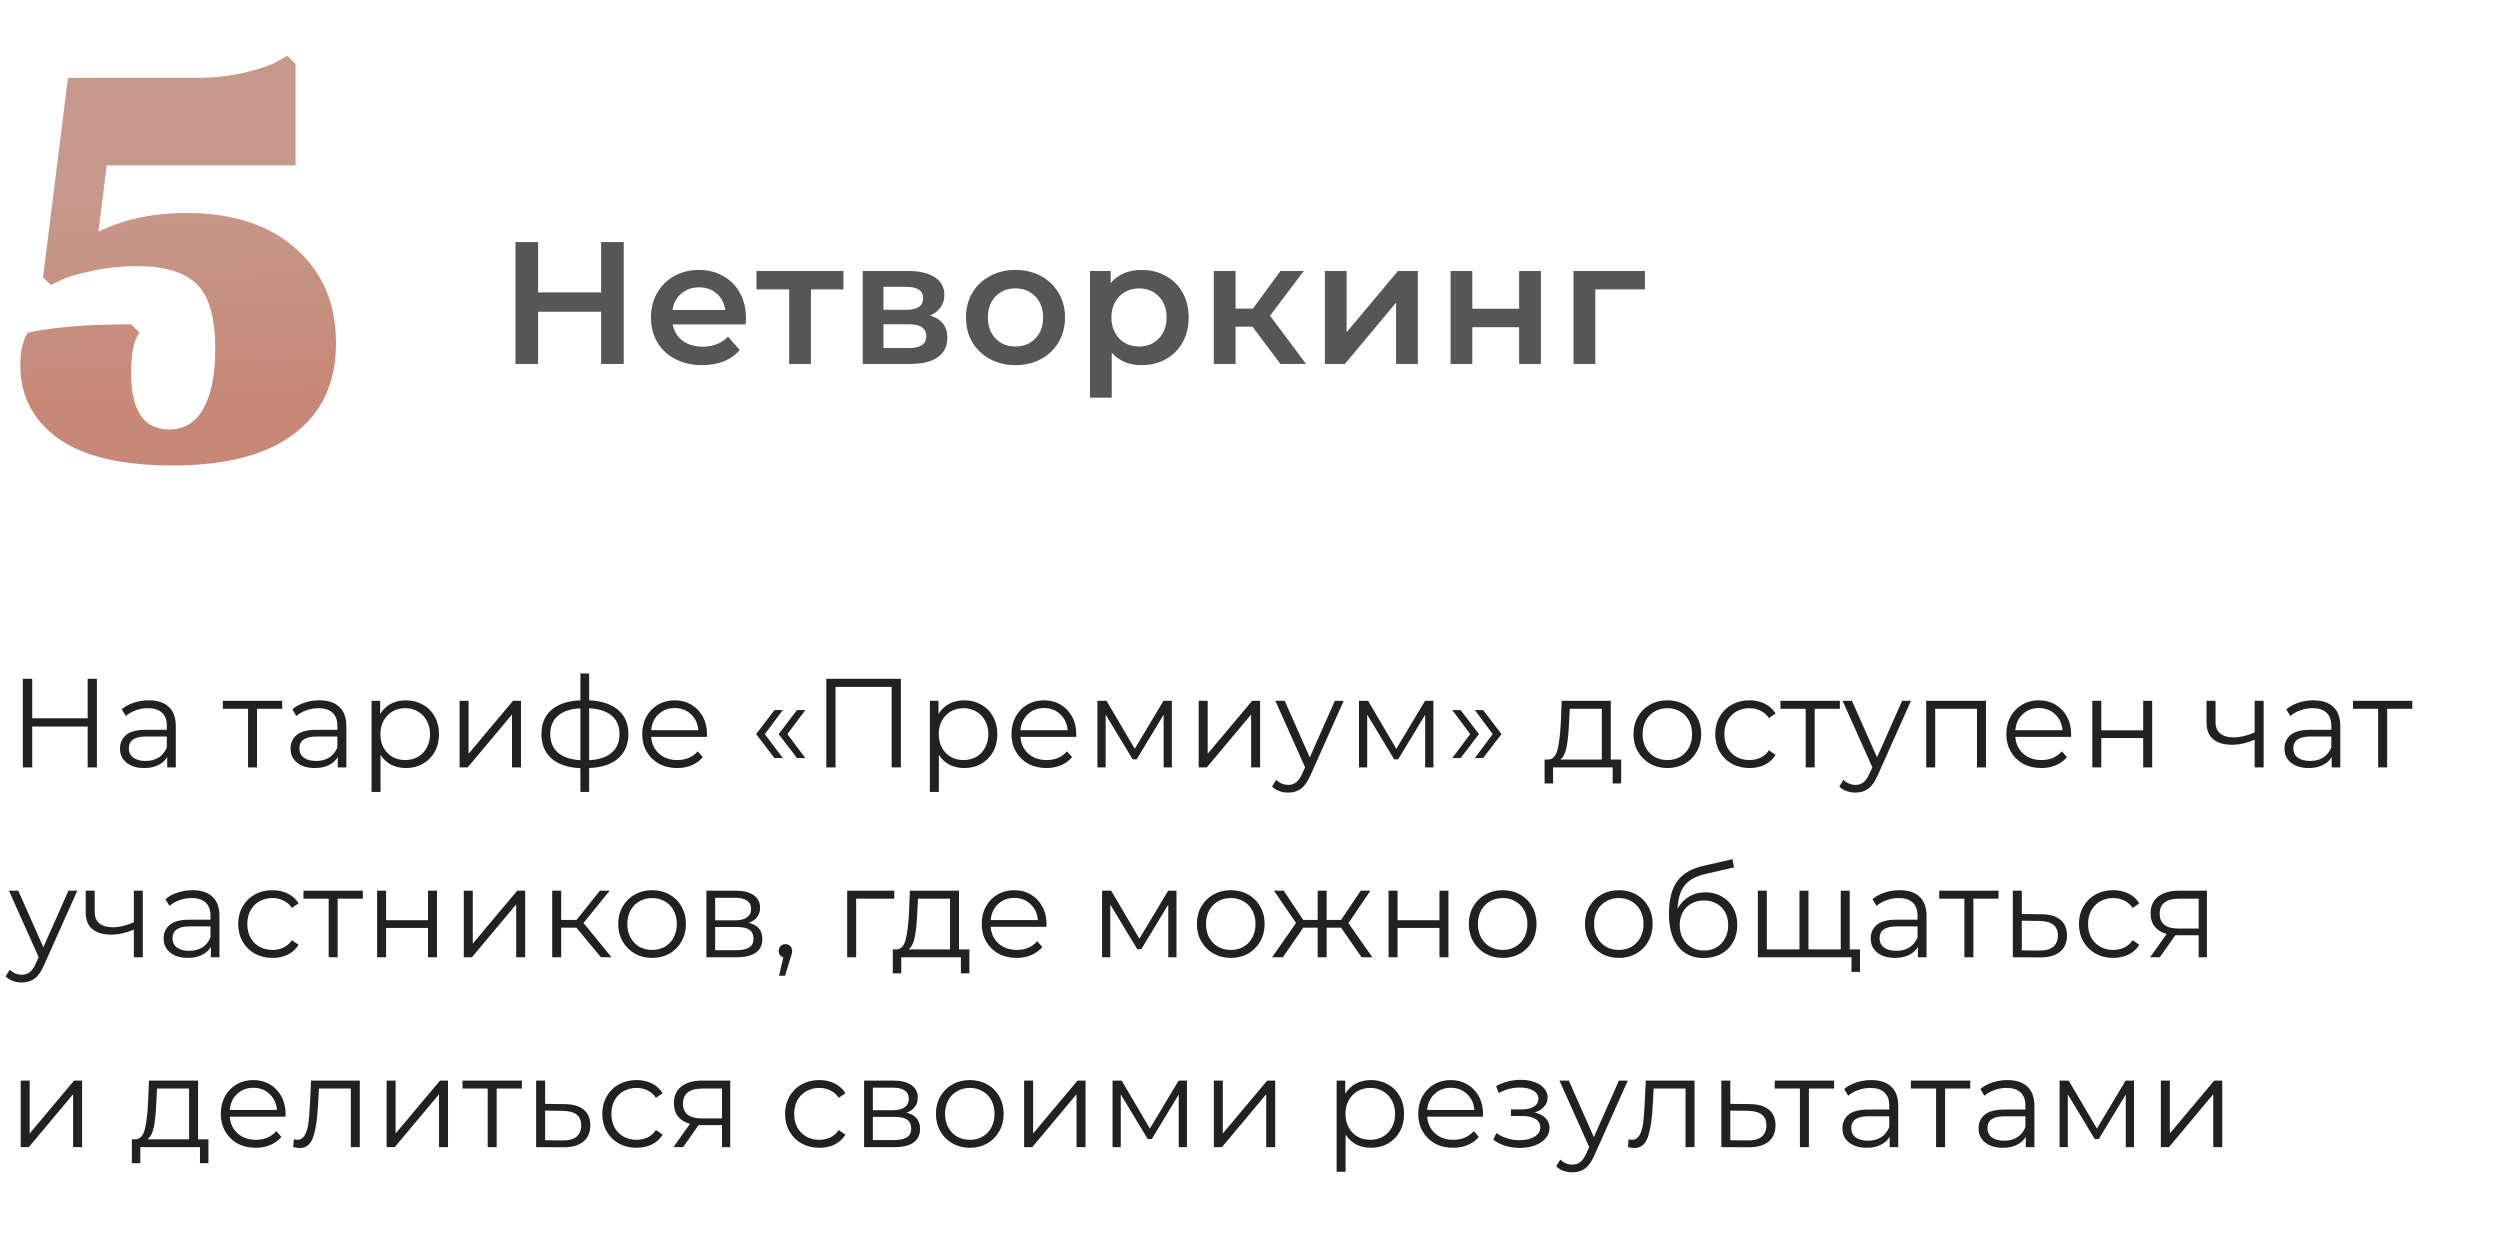
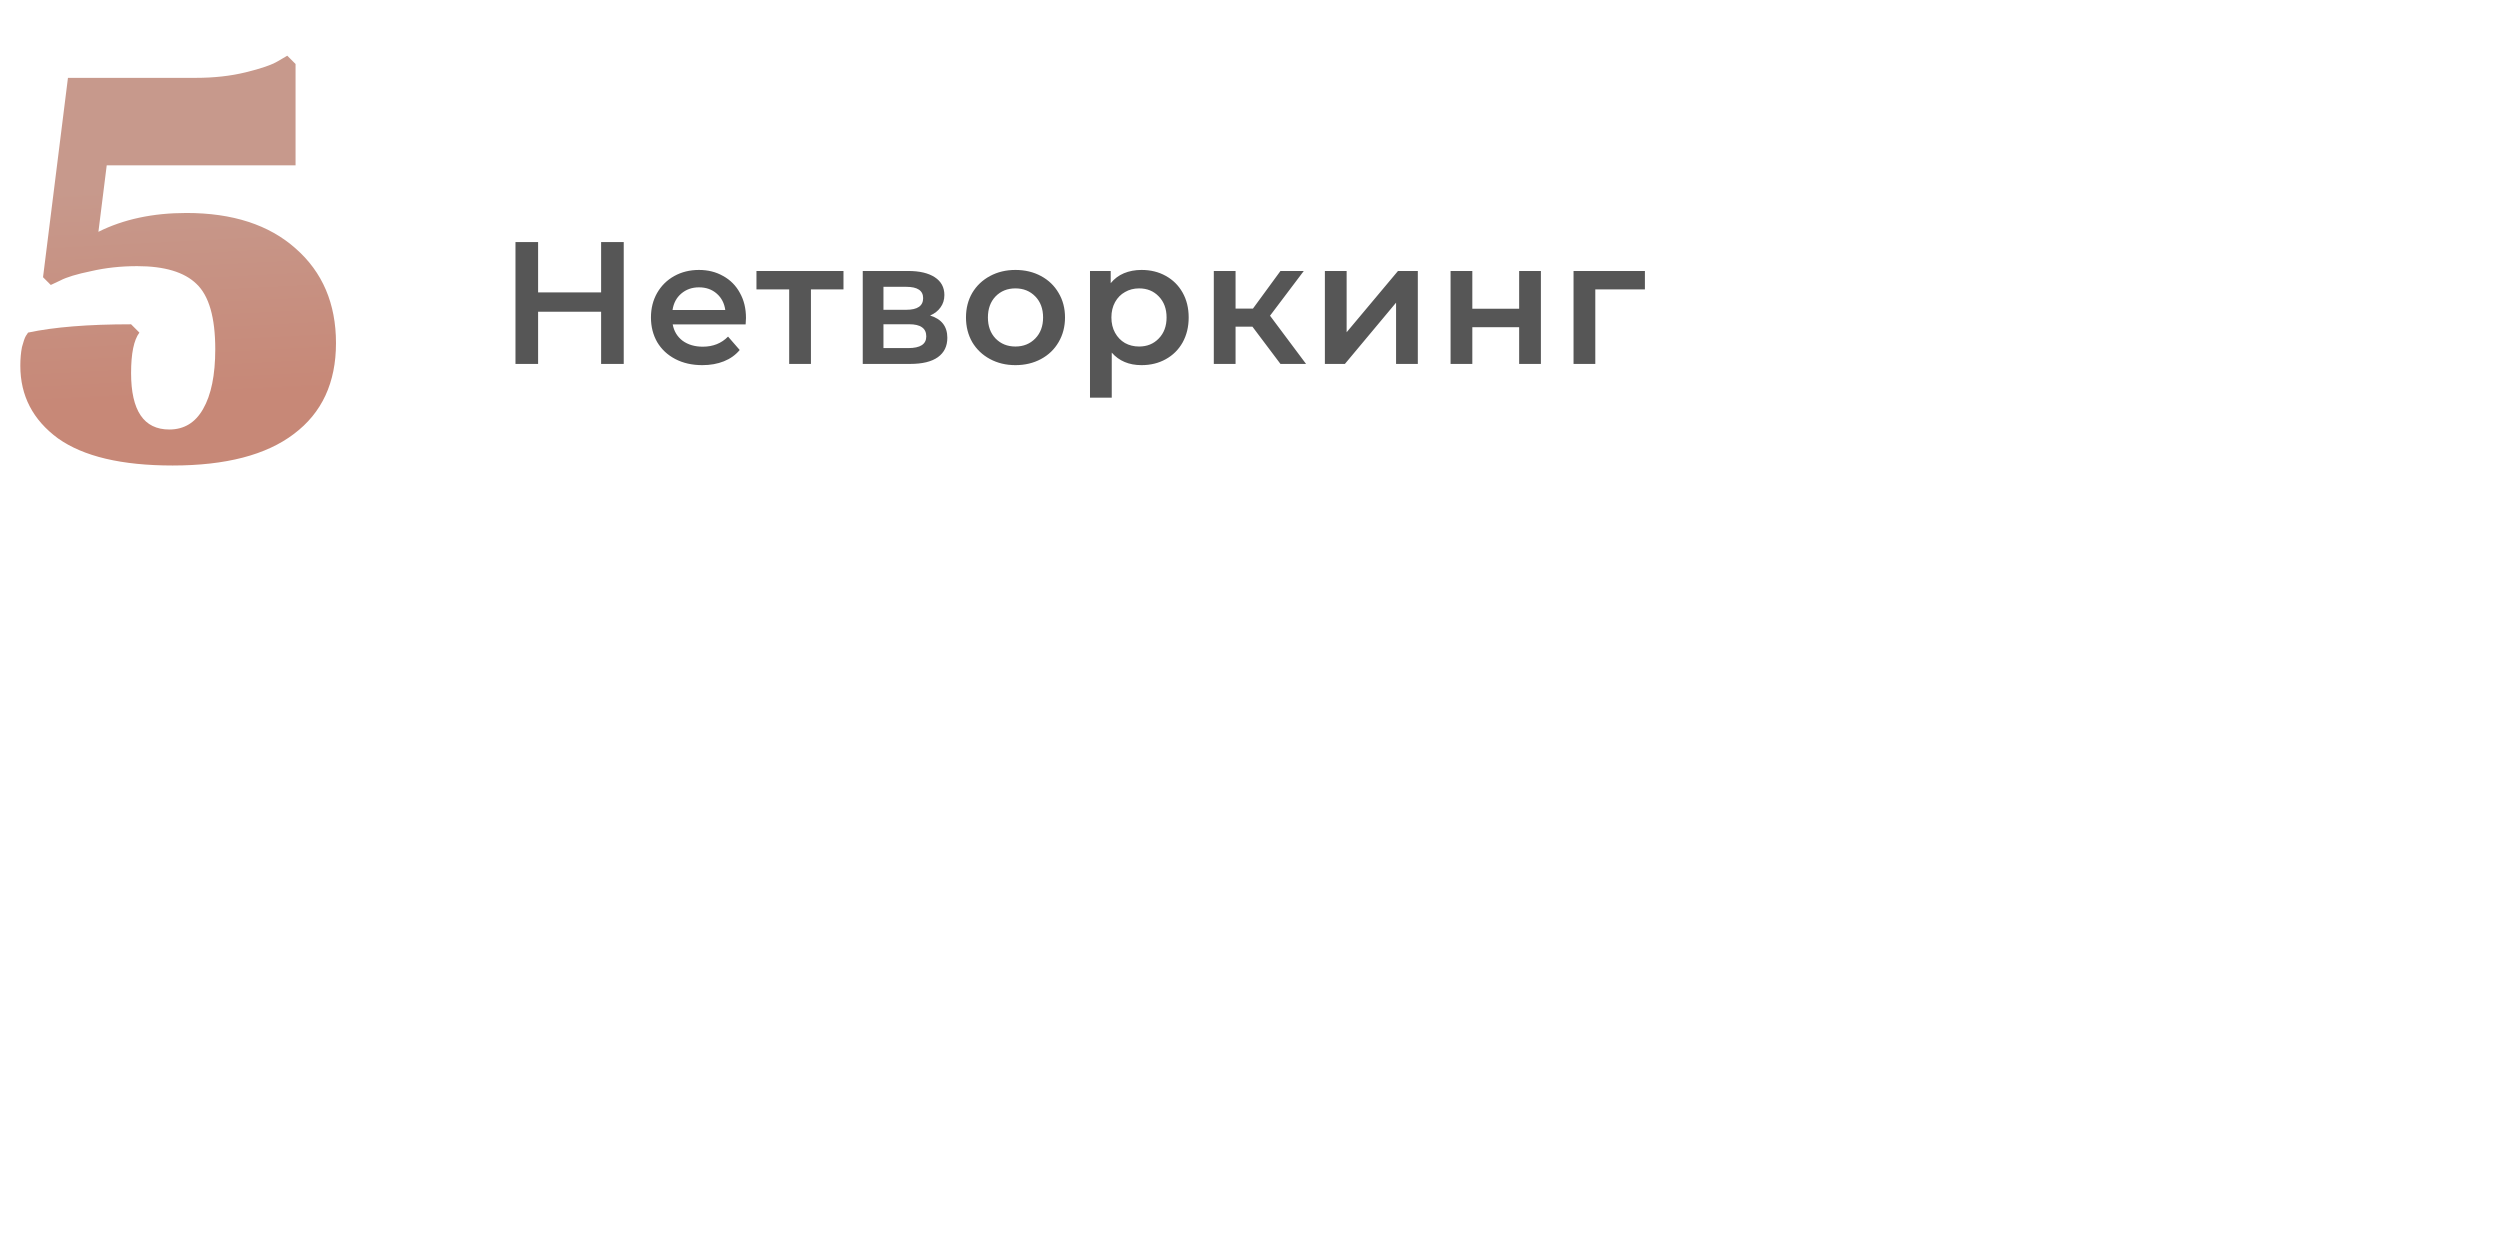
<svg xmlns="http://www.w3.org/2000/svg" width="316" height="156" viewBox="0 0 316 156" fill="none">
  <path d="M21.399 54.29C23.265 54.29 24.689 53.427 25.669 51.7C26.695 49.927 27.209 47.407 27.209 44.14C27.209 40.127 26.415 37.373 24.829 35.88C23.289 34.387 20.792 33.64 17.339 33.64C15.285 33.64 13.349 33.85 11.529 34.27C9.709 34.643 8.402 35.04 7.609 35.46L6.419 36.02L5.439 35.04L8.589 9.84H24.759C27.045 9.84 29.145 9.607 31.059 9.14C32.972 8.673 34.325 8.207 35.119 7.74L36.309 7.04L37.359 8.09V20.9H13.489L12.439 29.3C15.612 27.713 19.322 26.92 23.569 26.92C29.402 26.92 33.999 28.413 37.359 31.4C40.765 34.387 42.469 38.377 42.469 43.37C42.469 48.363 40.695 52.19 37.149 54.85C33.649 57.51 28.539 58.84 21.819 58.84C15.379 58.84 10.549 57.697 7.329 55.41C4.155 53.077 2.569 50.02 2.569 46.24C2.569 45.353 2.639 44.56 2.779 43.86C2.965 43.16 3.129 42.693 3.269 42.46L3.549 42.04C6.815 41.34 11.155 40.99 16.569 40.99L17.619 42.04C16.919 42.973 16.569 44.677 16.569 47.15C16.569 51.91 18.179 54.29 21.399 54.29Z" fill="url(#paint0_linear)" />
-   <path d="M12.248 85.8V97H11.08V91.832H4.072V97H2.888V85.8H4.072V90.792H11.08V85.8H12.248ZM18.813 88.52C19.911 88.52 20.754 88.797 21.341 89.352C21.927 89.896 22.221 90.707 22.221 91.784V97H21.133V95.688C20.877 96.125 20.498 96.467 19.997 96.712C19.506 96.957 18.919 97.08 18.237 97.08C17.298 97.08 16.551 96.856 15.997 96.408C15.442 95.96 15.165 95.368 15.165 94.632C15.165 93.917 15.421 93.341 15.933 92.904C16.455 92.467 17.282 92.248 18.413 92.248H21.085V91.736C21.085 91.011 20.882 90.461 20.477 90.088C20.071 89.704 19.479 89.512 18.701 89.512C18.167 89.512 17.655 89.603 17.165 89.784C16.674 89.955 16.253 90.195 15.901 90.504L15.389 89.656C15.815 89.293 16.327 89.016 16.925 88.824C17.522 88.621 18.151 88.52 18.813 88.52ZM18.413 96.184C19.053 96.184 19.602 96.04 20.061 95.752C20.519 95.453 20.861 95.027 21.085 94.472V93.096H18.445C17.005 93.096 16.285 93.597 16.285 94.6C16.285 95.091 16.471 95.48 16.845 95.768C17.218 96.045 17.741 96.184 18.413 96.184ZM35.672 89.592H32.488V97H31.352V89.592H28.168V88.584H35.672V89.592ZM40.371 88.52C41.469 88.52 42.312 88.797 42.899 89.352C43.485 89.896 43.779 90.707 43.779 91.784V97H42.691V95.688C42.435 96.125 42.056 96.467 41.555 96.712C41.064 96.957 40.477 97.08 39.795 97.08C38.856 97.08 38.109 96.856 37.555 96.408C37 95.96 36.723 95.368 36.723 94.632C36.723 93.917 36.979 93.341 37.491 92.904C38.013 92.467 38.84 92.248 39.971 92.248H42.643V91.736C42.643 91.011 42.44 90.461 42.035 90.088C41.629 89.704 41.037 89.512 40.259 89.512C39.725 89.512 39.213 89.603 38.723 89.784C38.232 89.955 37.811 90.195 37.459 90.504L36.947 89.656C37.373 89.293 37.885 89.016 38.483 88.824C39.08 88.621 39.709 88.52 40.371 88.52ZM39.971 96.184C40.611 96.184 41.16 96.04 41.619 95.752C42.077 95.453 42.419 95.027 42.643 94.472V93.096H40.003C38.563 93.096 37.843 93.597 37.843 94.6C37.843 95.091 38.029 95.48 38.403 95.768C38.776 96.045 39.299 96.184 39.971 96.184ZM51.299 88.52C52.088 88.52 52.803 88.701 53.443 89.064C54.083 89.416 54.584 89.917 54.947 90.568C55.309 91.219 55.491 91.96 55.491 92.792C55.491 93.635 55.309 94.381 54.947 95.032C54.584 95.683 54.083 96.189 53.443 96.552C52.813 96.904 52.099 97.08 51.299 97.08C50.616 97.08 49.998 96.941 49.443 96.664C48.899 96.376 48.451 95.96 48.099 95.416V100.104H46.963V88.584H48.051V90.248C48.392 89.693 48.84 89.267 49.395 88.968C49.96 88.669 50.595 88.52 51.299 88.52ZM51.219 96.072C51.806 96.072 52.339 95.939 52.819 95.672C53.299 95.395 53.672 95.005 53.939 94.504C54.216 94.003 54.355 93.432 54.355 92.792C54.355 92.152 54.216 91.587 53.939 91.096C53.672 90.595 53.299 90.205 52.819 89.928C52.339 89.651 51.806 89.512 51.219 89.512C50.621 89.512 50.083 89.651 49.603 89.928C49.133 90.205 48.76 90.595 48.483 91.096C48.216 91.587 48.083 92.152 48.083 92.792C48.083 93.432 48.216 94.003 48.483 94.504C48.76 95.005 49.133 95.395 49.603 95.672C50.083 95.939 50.621 96.072 51.219 96.072ZM58.092 88.584H59.228V95.272L64.844 88.584H65.852V97H64.716V90.312L59.116 97H58.092V88.584ZM79.427 92.776C79.427 94.088 78.995 95.117 78.131 95.864C77.267 96.611 76.046 97.016 74.467 97.08V100.104H73.363V97.096C71.795 97.032 70.579 96.627 69.715 95.88C68.862 95.123 68.435 94.088 68.435 92.776C68.435 91.475 68.862 90.456 69.715 89.72C70.579 88.984 71.795 88.584 73.363 88.52V85.128H74.467V88.52C76.046 88.595 77.267 89 78.131 89.736C78.995 90.472 79.427 91.485 79.427 92.776ZM69.555 92.776C69.555 93.779 69.875 94.563 70.515 95.128C71.166 95.693 72.115 96.013 73.363 96.088V89.528C72.126 89.592 71.182 89.907 70.531 90.472C69.881 91.027 69.555 91.795 69.555 92.776ZM74.467 96.088C75.715 96.024 76.665 95.709 77.315 95.144C77.977 94.579 78.307 93.789 78.307 92.776C78.307 91.784 77.977 91.011 77.315 90.456C76.665 89.901 75.715 89.592 74.467 89.528V96.088ZM89.35 93.144H82.31C82.374 94.019 82.71 94.728 83.318 95.272C83.926 95.805 84.694 96.072 85.622 96.072C86.144 96.072 86.624 95.981 87.062 95.8C87.499 95.608 87.878 95.331 88.198 94.968L88.838 95.704C88.464 96.152 87.995 96.493 87.43 96.728C86.875 96.963 86.262 97.08 85.59 97.08C84.726 97.08 83.958 96.899 83.286 96.536C82.624 96.163 82.107 95.651 81.734 95C81.36 94.349 81.174 93.613 81.174 92.792C81.174 91.971 81.35 91.235 81.702 90.584C82.064 89.933 82.555 89.427 83.174 89.064C83.803 88.701 84.507 88.52 85.286 88.52C86.064 88.52 86.763 88.701 87.382 89.064C88 89.427 88.486 89.933 88.838 90.584C89.19 91.224 89.366 91.96 89.366 92.792L89.35 93.144ZM85.286 89.496C84.475 89.496 83.792 89.757 83.238 90.28C82.694 90.792 82.384 91.464 82.31 92.296H88.278C88.203 91.464 87.888 90.792 87.334 90.28C86.79 89.757 86.107 89.496 85.286 89.496ZM95.572 92.792L97.892 89.752H98.948L96.676 92.792L98.948 95.816H97.892L95.572 92.792ZM98.42 92.792L100.74 89.752H101.796L99.524 92.792L101.796 95.816H100.74L98.42 92.792ZM113.869 85.8V97H112.701V86.824H105.613V97H104.445V85.8H113.869ZM121.872 88.52C122.661 88.52 123.376 88.701 124.016 89.064C124.656 89.416 125.157 89.917 125.52 90.568C125.883 91.219 126.064 91.96 126.064 92.792C126.064 93.635 125.883 94.381 125.52 95.032C125.157 95.683 124.656 96.189 124.016 96.552C123.387 96.904 122.672 97.08 121.872 97.08C121.189 97.08 120.571 96.941 120.016 96.664C119.472 96.376 119.024 95.96 118.672 95.416V100.104H117.536V88.584H118.624V90.248C118.965 89.693 119.413 89.267 119.968 88.968C120.533 88.669 121.168 88.52 121.872 88.52ZM121.792 96.072C122.379 96.072 122.912 95.939 123.392 95.672C123.872 95.395 124.245 95.005 124.512 94.504C124.789 94.003 124.928 93.432 124.928 92.792C124.928 92.152 124.789 91.587 124.512 91.096C124.245 90.595 123.872 90.205 123.392 89.928C122.912 89.651 122.379 89.512 121.792 89.512C121.195 89.512 120.656 89.651 120.176 89.928C119.707 90.205 119.333 90.595 119.056 91.096C118.789 91.587 118.656 92.152 118.656 92.792C118.656 93.432 118.789 94.003 119.056 94.504C119.333 95.005 119.707 95.395 120.176 95.672C120.656 95.939 121.195 96.072 121.792 96.072ZM136.025 93.144H128.985C129.049 94.019 129.385 94.728 129.993 95.272C130.601 95.805 131.369 96.072 132.297 96.072C132.819 96.072 133.299 95.981 133.737 95.8C134.174 95.608 134.553 95.331 134.873 94.968L135.513 95.704C135.139 96.152 134.67 96.493 134.105 96.728C133.55 96.963 132.937 97.08 132.265 97.08C131.401 97.08 130.633 96.899 129.961 96.536C129.299 96.163 128.782 95.651 128.409 95C128.035 94.349 127.849 93.613 127.849 92.792C127.849 91.971 128.025 91.235 128.377 90.584C128.739 89.933 129.23 89.427 129.849 89.064C130.478 88.701 131.182 88.52 131.961 88.52C132.739 88.52 133.438 88.701 134.057 89.064C134.675 89.427 135.161 89.933 135.513 90.584C135.865 91.224 136.041 91.96 136.041 92.792L136.025 93.144ZM131.961 89.496C131.15 89.496 130.467 89.757 129.913 90.28C129.369 90.792 129.059 91.464 128.985 92.296H134.953C134.878 91.464 134.563 90.792 134.009 90.28C133.465 89.757 132.782 89.496 131.961 89.496ZM148.123 88.584V97H147.083V90.344L143.675 95.976H143.163L139.755 90.328V97H138.715V88.584H139.867L143.435 94.648L147.067 88.584H148.123ZM151.516 88.584H152.652V95.272L158.268 88.584H159.276V97H158.14V90.312L152.54 97H151.516V88.584ZM169.844 88.584L165.636 98.008C165.294 98.797 164.9 99.357 164.452 99.688C164.004 100.019 163.465 100.184 162.836 100.184C162.43 100.184 162.052 100.12 161.7 99.992C161.348 99.864 161.044 99.672 160.788 99.416L161.316 98.568C161.742 98.995 162.254 99.208 162.852 99.208C163.236 99.208 163.561 99.101 163.828 98.888C164.105 98.675 164.361 98.312 164.596 97.8L164.964 96.984L161.204 88.584H162.388L165.556 95.736L168.724 88.584H169.844ZM181.182 88.584V97H180.142V90.344L176.734 95.976H176.222L172.814 90.328V97H171.774V88.584H172.926L176.494 94.648L180.126 88.584H181.182ZM183.566 95.816L185.838 92.792L183.566 89.752H184.622L186.942 92.792L184.622 95.816H183.566ZM186.414 95.816L188.686 92.792L186.414 89.752H187.47L189.79 92.792L187.47 95.816H186.414ZM204.915 96.008V99.032H203.843V97H196.307V99.032H195.235V96.008H195.715C196.28 95.976 196.664 95.56 196.867 94.76C197.069 93.96 197.208 92.84 197.283 91.4L197.395 88.584H203.603V96.008H204.915ZM198.323 91.464C198.269 92.659 198.168 93.645 198.019 94.424C197.869 95.192 197.603 95.72 197.219 96.008H202.467V89.592H198.419L198.323 91.464ZM210.761 97.08C209.95 97.08 209.219 96.899 208.569 96.536C207.918 96.163 207.406 95.651 207.033 95C206.659 94.349 206.473 93.613 206.473 92.792C206.473 91.971 206.659 91.235 207.033 90.584C207.406 89.933 207.918 89.427 208.569 89.064C209.219 88.701 209.95 88.52 210.761 88.52C211.571 88.52 212.302 88.701 212.953 89.064C213.603 89.427 214.11 89.933 214.473 90.584C214.846 91.235 215.033 91.971 215.033 92.792C215.033 93.613 214.846 94.349 214.473 95C214.11 95.651 213.603 96.163 212.953 96.536C212.302 96.899 211.571 97.08 210.761 97.08ZM210.761 96.072C211.358 96.072 211.891 95.939 212.361 95.672C212.841 95.395 213.214 95.005 213.481 94.504C213.747 94.003 213.881 93.432 213.881 92.792C213.881 92.152 213.747 91.581 213.481 91.08C213.214 90.579 212.841 90.195 212.361 89.928C211.891 89.651 211.358 89.512 210.761 89.512C210.163 89.512 209.625 89.651 209.145 89.928C208.675 90.195 208.302 90.579 208.025 91.08C207.758 91.581 207.625 92.152 207.625 92.792C207.625 93.432 207.758 94.003 208.025 94.504C208.302 95.005 208.675 95.395 209.145 95.672C209.625 95.939 210.163 96.072 210.761 96.072ZM221.14 97.08C220.308 97.08 219.562 96.899 218.9 96.536C218.25 96.173 217.738 95.667 217.364 95.016C216.991 94.355 216.804 93.613 216.804 92.792C216.804 91.971 216.991 91.235 217.364 90.584C217.738 89.933 218.25 89.427 218.9 89.064C219.562 88.701 220.308 88.52 221.14 88.52C221.866 88.52 222.511 88.664 223.076 88.952C223.652 89.229 224.106 89.64 224.436 90.184L223.588 90.76C223.311 90.344 222.959 90.035 222.532 89.832C222.106 89.619 221.642 89.512 221.14 89.512C220.532 89.512 219.983 89.651 219.492 89.928C219.012 90.195 218.634 90.579 218.356 91.08C218.09 91.581 217.956 92.152 217.956 92.792C217.956 93.443 218.09 94.019 218.356 94.52C218.634 95.011 219.012 95.395 219.492 95.672C219.983 95.939 220.532 96.072 221.14 96.072C221.642 96.072 222.106 95.971 222.532 95.768C222.959 95.565 223.311 95.256 223.588 94.84L224.436 95.416C224.106 95.96 223.652 96.376 223.076 96.664C222.5 96.941 221.855 97.08 221.14 97.08ZM232.56 89.592H229.376V97H228.24V89.592H225.056V88.584H232.56V89.592ZM241.545 88.584L237.337 98.008C236.996 98.797 236.601 99.357 236.153 99.688C235.705 100.019 235.167 100.184 234.537 100.184C234.132 100.184 233.753 100.12 233.401 99.992C233.049 99.864 232.745 99.672 232.489 99.416L233.017 98.568C233.444 98.995 233.956 99.208 234.553 99.208C234.937 99.208 235.263 99.101 235.529 98.888C235.807 98.675 236.063 98.312 236.297 97.8L236.665 96.984L232.905 88.584H234.089L237.257 95.736L240.425 88.584H241.545ZM251.027 88.584V97H249.891V89.592H244.611V97H243.475V88.584H251.027ZM261.777 93.144H254.737C254.801 94.019 255.137 94.728 255.745 95.272C256.353 95.805 257.121 96.072 258.049 96.072C258.571 96.072 259.051 95.981 259.489 95.8C259.926 95.608 260.305 95.331 260.625 94.968L261.265 95.704C260.891 96.152 260.422 96.493 259.857 96.728C259.302 96.963 258.689 97.08 258.017 97.08C257.153 97.08 256.385 96.899 255.713 96.536C255.051 96.163 254.534 95.651 254.161 95C253.787 94.349 253.601 93.613 253.601 92.792C253.601 91.971 253.777 91.235 254.129 90.584C254.491 89.933 254.982 89.427 255.601 89.064C256.23 88.701 256.934 88.52 257.713 88.52C258.491 88.52 259.19 88.701 259.809 89.064C260.427 89.427 260.913 89.933 261.265 90.584C261.617 91.224 261.793 91.96 261.793 92.792L261.777 93.144ZM257.713 89.496C256.902 89.496 256.219 89.757 255.665 90.28C255.121 90.792 254.811 91.464 254.737 92.296H260.705C260.63 91.464 260.315 90.792 259.761 90.28C259.217 89.757 258.534 89.496 257.713 89.496ZM264.467 88.584H265.603V92.312H270.899V88.584H272.035V97H270.899V93.288H265.603V97H264.467V88.584ZM286.124 88.584V97H284.988V93.496C284.017 93.923 283.062 94.136 282.124 94.136C281.11 94.136 280.321 93.907 279.756 93.448C279.19 92.979 278.908 92.28 278.908 91.352V88.584H280.044V91.288C280.044 91.917 280.246 92.397 280.652 92.728C281.057 93.048 281.617 93.208 282.332 93.208C283.121 93.208 284.006 93 284.988 92.584V88.584H286.124ZM292.406 88.52C293.504 88.52 294.347 88.797 294.934 89.352C295.52 89.896 295.814 90.707 295.814 91.784V97H294.726V95.688C294.47 96.125 294.091 96.467 293.59 96.712C293.099 96.957 292.512 97.08 291.83 97.08C290.891 97.08 290.144 96.856 289.59 96.408C289.035 95.96 288.758 95.368 288.758 94.632C288.758 93.917 289.014 93.341 289.526 92.904C290.048 92.467 290.875 92.248 292.006 92.248H294.678V91.736C294.678 91.011 294.475 90.461 294.07 90.088C293.664 89.704 293.072 89.512 292.294 89.512C291.76 89.512 291.248 89.603 290.758 89.784C290.267 89.955 289.846 90.195 289.494 90.504L288.982 89.656C289.408 89.293 289.92 89.016 290.518 88.824C291.115 88.621 291.744 88.52 292.406 88.52ZM292.006 96.184C292.646 96.184 293.195 96.04 293.654 95.752C294.112 95.453 294.454 95.027 294.678 94.472V93.096H292.038C290.598 93.096 289.878 93.597 289.878 94.6C289.878 95.091 290.064 95.48 290.438 95.768C290.811 96.045 291.334 96.184 292.006 96.184ZM304.918 89.592H301.734V97H300.598V89.592H297.414V88.584H304.918V89.592ZM9.768 112.584L5.56 122.008C5.219 122.797 4.824 123.357 4.376 123.688C3.928 124.019 3.389 124.184 2.76 124.184C2.355 124.184 1.976 124.12 1.624 123.992C1.272 123.864 0.968 123.672 0.712 123.416L1.24 122.568C1.667 122.995 2.179 123.208 2.776 123.208C3.16 123.208 3.485 123.101 3.752 122.888C4.029 122.675 4.285 122.312 4.52 121.8L4.888 120.984L1.128 112.584H2.312L5.48 119.736L8.648 112.584H9.768ZM18.05 112.584V121H16.914V117.496C15.943 117.923 14.989 118.136 14.05 118.136C13.037 118.136 12.247 117.907 11.682 117.448C11.117 116.979 10.834 116.28 10.834 115.352V112.584H11.97V115.288C11.97 115.917 12.172 116.397 12.578 116.728C12.983 117.048 13.543 117.208 14.258 117.208C15.047 117.208 15.932 117 16.914 116.584V112.584H18.05ZM24.332 112.52C25.431 112.52 26.273 112.797 26.86 113.352C27.447 113.896 27.74 114.707 27.74 115.784V121H26.652V119.688C26.396 120.125 26.017 120.467 25.516 120.712C25.025 120.957 24.439 121.08 23.756 121.08C22.817 121.08 22.071 120.856 21.516 120.408C20.961 119.96 20.684 119.368 20.684 118.632C20.684 117.917 20.94 117.341 21.452 116.904C21.975 116.467 22.801 116.248 23.932 116.248H26.604V115.736C26.604 115.011 26.401 114.461 25.996 114.088C25.591 113.704 24.999 113.512 24.22 113.512C23.687 113.512 23.175 113.603 22.684 113.784C22.193 113.955 21.772 114.195 21.42 114.504L20.908 113.656C21.335 113.293 21.847 113.016 22.444 112.824C23.041 112.621 23.671 112.52 24.332 112.52ZM23.932 120.184C24.572 120.184 25.121 120.04 25.58 119.752C26.039 119.453 26.38 119.027 26.604 118.472V117.096H23.964C22.524 117.096 21.804 117.597 21.804 118.6C21.804 119.091 21.991 119.48 22.364 119.768C22.737 120.045 23.26 120.184 23.932 120.184ZM34.444 121.08C33.612 121.08 32.865 120.899 32.204 120.536C31.553 120.173 31.041 119.667 30.668 119.016C30.295 118.355 30.108 117.613 30.108 116.792C30.108 115.971 30.295 115.235 30.668 114.584C31.041 113.933 31.553 113.427 32.204 113.064C32.865 112.701 33.612 112.52 34.444 112.52C35.169 112.52 35.815 112.664 36.38 112.952C36.956 113.229 37.41 113.64 37.74 114.184L36.892 114.76C36.615 114.344 36.263 114.035 35.836 113.832C35.41 113.619 34.946 113.512 34.444 113.512C33.836 113.512 33.287 113.651 32.796 113.928C32.316 114.195 31.938 114.579 31.66 115.08C31.393 115.581 31.26 116.152 31.26 116.792C31.26 117.443 31.393 118.019 31.66 118.52C31.938 119.011 32.316 119.395 32.796 119.672C33.287 119.939 33.836 120.072 34.444 120.072C34.946 120.072 35.41 119.971 35.836 119.768C36.263 119.565 36.615 119.256 36.892 118.84L37.74 119.416C37.41 119.96 36.956 120.376 36.38 120.664C35.804 120.941 35.159 121.08 34.444 121.08ZM45.864 113.592H42.679V121H41.544V113.592H38.359V112.584H45.864V113.592ZM47.666 112.584H48.802V116.312H54.098V112.584H55.234V121H54.098V117.288H48.802V121H47.666V112.584ZM58.623 112.584H59.759V119.272L65.375 112.584H66.383V121H65.247V114.312L59.647 121H58.623V112.584ZM72.855 117.256H70.934V121H69.799V112.584H70.934V116.28H72.871L75.831 112.584H77.062L73.751 116.664L77.302 121H75.959L72.855 117.256ZM82.43 121.08C81.62 121.08 80.889 120.899 80.239 120.536C79.588 120.163 79.076 119.651 78.703 119C78.329 118.349 78.142 117.613 78.142 116.792C78.142 115.971 78.329 115.235 78.703 114.584C79.076 113.933 79.588 113.427 80.239 113.064C80.889 112.701 81.62 112.52 82.43 112.52C83.241 112.52 83.972 112.701 84.623 113.064C85.273 113.427 85.78 113.933 86.142 114.584C86.516 115.235 86.703 115.971 86.703 116.792C86.703 117.613 86.516 118.349 86.142 119C85.78 119.651 85.273 120.163 84.623 120.536C83.972 120.899 83.241 121.08 82.43 121.08ZM82.43 120.072C83.028 120.072 83.561 119.939 84.031 119.672C84.51 119.395 84.884 119.005 85.15 118.504C85.417 118.003 85.55 117.432 85.55 116.792C85.55 116.152 85.417 115.581 85.15 115.08C84.884 114.579 84.51 114.195 84.031 113.928C83.561 113.651 83.028 113.512 82.43 113.512C81.833 113.512 81.294 113.651 80.814 113.928C80.345 114.195 79.972 114.579 79.695 115.08C79.428 115.581 79.294 116.152 79.294 116.792C79.294 117.432 79.428 118.003 79.695 118.504C79.972 119.005 80.345 119.395 80.814 119.672C81.294 119.939 81.833 120.072 82.43 120.072ZM94.65 116.648C95.792 116.915 96.362 117.603 96.362 118.712C96.362 119.448 96.09 120.013 95.546 120.408C95.002 120.803 94.192 121 93.114 121H89.29V112.584H93.002C93.962 112.584 94.714 112.771 95.258 113.144C95.802 113.517 96.074 114.051 96.074 114.744C96.074 115.203 95.946 115.597 95.69 115.928C95.445 116.248 95.098 116.488 94.65 116.648ZM90.394 116.328H92.922C93.573 116.328 94.069 116.205 94.41 115.96C94.762 115.715 94.938 115.357 94.938 114.888C94.938 114.419 94.762 114.067 94.41 113.832C94.069 113.597 93.573 113.48 92.922 113.48H90.394V116.328ZM93.066 120.104C93.792 120.104 94.336 119.987 94.698 119.752C95.061 119.517 95.242 119.149 95.242 118.648C95.242 118.147 95.077 117.779 94.746 117.544C94.416 117.299 93.893 117.176 93.178 117.176H90.394V120.104H93.066ZM99.281 119.336C99.526 119.336 99.729 119.421 99.889 119.592C100.049 119.752 100.129 119.955 100.129 120.2C100.129 120.328 100.107 120.467 100.065 120.616C100.033 120.765 99.979 120.936 99.905 121.128L99.233 123.336H98.465L99.009 121.016C98.838 120.963 98.699 120.867 98.593 120.728C98.486 120.579 98.433 120.403 98.433 120.2C98.433 119.955 98.513 119.752 98.673 119.592C98.833 119.421 99.035 119.336 99.281 119.336ZM113.035 113.592H108.219V121H107.083V112.584H113.035V113.592ZM122.529 120.008V123.032H121.457V121H113.921V123.032H112.849V120.008H113.329C113.894 119.976 114.278 119.56 114.481 118.76C114.684 117.96 114.822 116.84 114.897 115.4L115.009 112.584H121.217V120.008H122.529ZM115.937 115.464C115.884 116.659 115.782 117.645 115.633 118.424C115.484 119.192 115.217 119.72 114.833 120.008H120.081V113.592H116.033L115.937 115.464ZM132.263 117.144H125.223C125.287 118.019 125.623 118.728 126.231 119.272C126.839 119.805 127.607 120.072 128.535 120.072C129.058 120.072 129.538 119.981 129.975 119.8C130.412 119.608 130.791 119.331 131.111 118.968L131.751 119.704C131.378 120.152 130.908 120.493 130.343 120.728C129.788 120.963 129.175 121.08 128.503 121.08C127.639 121.08 126.871 120.899 126.199 120.536C125.538 120.163 125.02 119.651 124.647 119C124.274 118.349 124.087 117.613 124.087 116.792C124.087 115.971 124.263 115.235 124.615 114.584C124.978 113.933 125.468 113.427 126.087 113.064C126.716 112.701 127.42 112.52 128.199 112.52C128.978 112.52 129.676 112.701 130.295 113.064C130.914 113.427 131.399 113.933 131.751 114.584C132.103 115.224 132.279 115.96 132.279 116.792L132.263 117.144ZM128.199 113.496C127.388 113.496 126.706 113.757 126.151 114.28C125.607 114.792 125.298 115.464 125.223 116.296H131.191C131.116 115.464 130.802 114.792 130.247 114.28C129.703 113.757 129.02 113.496 128.199 113.496ZM148.709 112.584V121H147.669V114.344L144.261 119.976H143.749L140.341 114.328V121H139.301V112.584H140.453L144.021 118.648L147.653 112.584H148.709ZM155.574 121.08C154.763 121.08 154.032 120.899 153.382 120.536C152.731 120.163 152.219 119.651 151.846 119C151.472 118.349 151.286 117.613 151.286 116.792C151.286 115.971 151.472 115.235 151.846 114.584C152.219 113.933 152.731 113.427 153.382 113.064C154.032 112.701 154.763 112.52 155.574 112.52C156.384 112.52 157.115 112.701 157.766 113.064C158.416 113.427 158.923 113.933 159.286 114.584C159.659 115.235 159.846 115.971 159.846 116.792C159.846 117.613 159.659 118.349 159.286 119C158.923 119.651 158.416 120.163 157.766 120.536C157.115 120.899 156.384 121.08 155.574 121.08ZM155.574 120.072C156.171 120.072 156.704 119.939 157.174 119.672C157.654 119.395 158.027 119.005 158.294 118.504C158.56 118.003 158.694 117.432 158.694 116.792C158.694 116.152 158.56 115.581 158.294 115.08C158.027 114.579 157.654 114.195 157.174 113.928C156.704 113.651 156.171 113.512 155.574 113.512C154.976 113.512 154.438 113.651 153.958 113.928C153.488 114.195 153.115 114.579 152.838 115.08C152.571 115.581 152.438 116.152 152.438 116.792C152.438 117.432 152.571 118.003 152.838 118.504C153.115 119.005 153.488 119.395 153.958 119.672C154.438 119.939 154.976 120.072 155.574 120.072ZM169.513 117.256H167.689V121H166.553V117.256H164.729L162.153 121H160.793L163.817 116.664L161.033 112.584H162.265L164.729 116.28H166.553V112.584H167.689V116.28H169.513L171.993 112.584H173.225L170.441 116.68L173.465 121H172.105L169.513 117.256ZM175.515 112.584H176.651V116.312H181.947V112.584H183.083V121H181.947V117.288H176.651V121H175.515V112.584ZM189.944 121.08C189.134 121.08 188.403 120.899 187.752 120.536C187.102 120.163 186.59 119.651 186.216 119C185.843 118.349 185.656 117.613 185.656 116.792C185.656 115.971 185.843 115.235 186.216 114.584C186.59 113.933 187.102 113.427 187.752 113.064C188.403 112.701 189.134 112.52 189.944 112.52C190.755 112.52 191.486 112.701 192.136 113.064C192.787 113.427 193.294 113.933 193.656 114.584C194.03 115.235 194.216 115.971 194.216 116.792C194.216 117.613 194.03 118.349 193.656 119C193.294 119.651 192.787 120.163 192.136 120.536C191.486 120.899 190.755 121.08 189.944 121.08ZM189.944 120.072C190.542 120.072 191.075 119.939 191.544 119.672C192.024 119.395 192.398 119.005 192.664 118.504C192.931 118.003 193.064 117.432 193.064 116.792C193.064 116.152 192.931 115.581 192.664 115.08C192.398 114.579 192.024 114.195 191.544 113.928C191.075 113.651 190.542 113.512 189.944 113.512C189.347 113.512 188.808 113.651 188.328 113.928C187.859 114.195 187.486 114.579 187.208 115.08C186.942 115.581 186.808 116.152 186.808 116.792C186.808 117.432 186.942 118.003 187.208 118.504C187.486 119.005 187.859 119.395 188.328 119.672C188.808 119.939 189.347 120.072 189.944 120.072ZM204.624 121.08C203.813 121.08 203.082 120.899 202.432 120.536C201.781 120.163 201.269 119.651 200.896 119C200.522 118.349 200.336 117.613 200.336 116.792C200.336 115.971 200.522 115.235 200.896 114.584C201.269 113.933 201.781 113.427 202.432 113.064C203.082 112.701 203.813 112.52 204.624 112.52C205.434 112.52 206.165 112.701 206.816 113.064C207.466 113.427 207.973 113.933 208.336 114.584C208.709 115.235 208.896 115.971 208.896 116.792C208.896 117.613 208.709 118.349 208.336 119C207.973 119.651 207.466 120.163 206.816 120.536C206.165 120.899 205.434 121.08 204.624 121.08ZM204.624 120.072C205.221 120.072 205.754 119.939 206.224 119.672C206.704 119.395 207.077 119.005 207.344 118.504C207.61 118.003 207.744 117.432 207.744 116.792C207.744 116.152 207.61 115.581 207.344 115.08C207.077 114.579 206.704 114.195 206.224 113.928C205.754 113.651 205.221 113.512 204.624 113.512C204.026 113.512 203.488 113.651 203.008 113.928C202.538 114.195 202.165 114.579 201.888 115.08C201.621 115.581 201.488 116.152 201.488 116.792C201.488 117.432 201.621 118.003 201.888 118.504C202.165 119.005 202.538 119.395 203.008 119.672C203.488 119.939 204.026 120.072 204.624 120.072ZM215.563 112.792C216.342 112.792 217.035 112.968 217.643 113.32C218.262 113.661 218.742 114.147 219.083 114.776C219.425 115.395 219.595 116.104 219.595 116.904C219.595 117.725 219.414 118.456 219.051 119.096C218.699 119.725 218.203 120.216 217.563 120.568C216.923 120.92 216.187 121.096 215.355 121.096C213.958 121.096 212.875 120.605 212.107 119.624C211.339 118.643 210.955 117.288 210.955 115.56C210.955 113.757 211.297 112.376 211.979 111.416C212.673 110.456 213.75 109.805 215.211 109.464L218.987 108.6L219.179 109.64L215.627 110.456C214.422 110.723 213.537 111.197 212.971 111.88C212.406 112.552 212.097 113.549 212.043 114.872C212.385 114.221 212.859 113.715 213.467 113.352C214.075 112.979 214.774 112.792 215.563 112.792ZM215.387 120.152C215.974 120.152 216.497 120.019 216.955 119.752C217.425 119.475 217.787 119.091 218.043 118.6C218.31 118.109 218.443 117.555 218.443 116.936C218.443 116.317 218.315 115.773 218.059 115.304C217.803 114.835 217.441 114.472 216.971 114.216C216.513 113.949 215.985 113.816 215.387 113.816C214.79 113.816 214.257 113.949 213.787 114.216C213.329 114.472 212.966 114.835 212.699 115.304C212.443 115.773 212.315 116.317 212.315 116.936C212.315 117.555 212.443 118.109 212.699 118.6C212.966 119.091 213.334 119.475 213.803 119.752C214.273 120.019 214.801 120.152 215.387 120.152ZM233.806 112.584V121H222.19V112.584H223.326V120.008H227.454V112.584H228.59V120.008H232.67V112.584H233.806ZM235.102 120.008V122.84H234.03V121H232.606V120.008H235.102ZM240.106 112.52C241.204 112.52 242.047 112.797 242.634 113.352C243.22 113.896 243.514 114.707 243.514 115.784V121H242.426V119.688C242.17 120.125 241.791 120.467 241.29 120.712C240.799 120.957 240.212 121.08 239.53 121.08C238.591 121.08 237.844 120.856 237.29 120.408C236.735 119.96 236.458 119.368 236.458 118.632C236.458 117.917 236.714 117.341 237.226 116.904C237.748 116.467 238.575 116.248 239.706 116.248H242.378V115.736C242.378 115.011 242.175 114.461 241.77 114.088C241.364 113.704 240.772 113.512 239.994 113.512C239.46 113.512 238.948 113.603 238.458 113.784C237.967 113.955 237.546 114.195 237.194 114.504L236.682 113.656C237.108 113.293 237.62 113.016 238.218 112.824C238.815 112.621 239.444 112.52 240.106 112.52ZM239.706 120.184C240.346 120.184 240.895 120.04 241.354 119.752C241.812 119.453 242.154 119.027 242.378 118.472V117.096H239.738C238.298 117.096 237.578 117.597 237.578 118.6C237.578 119.091 237.764 119.48 238.138 119.768C238.511 120.045 239.034 120.184 239.706 120.184ZM252.618 113.592H249.434V121H248.298V113.592H245.114V112.584H252.618V113.592ZM258.036 115.56C259.092 115.571 259.892 115.805 260.436 116.264C260.991 116.723 261.268 117.384 261.268 118.248C261.268 119.144 260.97 119.832 260.372 120.312C259.786 120.792 258.932 121.027 257.812 121.016L254.42 121V112.584H255.556V115.528L258.036 115.56ZM257.748 120.152C258.527 120.163 259.114 120.008 259.508 119.688C259.914 119.357 260.116 118.877 260.116 118.248C260.116 117.629 259.919 117.171 259.524 116.872C259.13 116.573 258.538 116.419 257.748 116.408L255.556 116.376V120.12L257.748 120.152ZM267.116 121.08C266.284 121.08 265.537 120.899 264.876 120.536C264.225 120.173 263.713 119.667 263.34 119.016C262.967 118.355 262.78 117.613 262.78 116.792C262.78 115.971 262.967 115.235 263.34 114.584C263.713 113.933 264.225 113.427 264.876 113.064C265.537 112.701 266.284 112.52 267.116 112.52C267.841 112.52 268.487 112.664 269.052 112.952C269.628 113.229 270.081 113.64 270.412 114.184L269.564 114.76C269.287 114.344 268.935 114.035 268.508 113.832C268.081 113.619 267.617 113.512 267.116 113.512C266.508 113.512 265.959 113.651 265.468 113.928C264.988 114.195 264.609 114.579 264.332 115.08C264.065 115.581 263.932 116.152 263.932 116.792C263.932 117.443 264.065 118.019 264.332 118.52C264.609 119.011 264.988 119.395 265.468 119.672C265.959 119.939 266.508 120.072 267.116 120.072C267.617 120.072 268.081 119.971 268.508 119.768C268.935 119.565 269.287 119.256 269.564 118.84L270.412 119.416C270.081 119.96 269.628 120.376 269.052 120.664C268.476 120.941 267.831 121.08 267.116 121.08ZM278.954 112.584V121H277.914V118.216H275.274H274.954L273.002 121H271.77L273.866 118.056C273.216 117.875 272.714 117.565 272.362 117.128C272.01 116.691 271.834 116.136 271.834 115.464C271.834 114.525 272.154 113.811 272.794 113.32C273.434 112.829 274.309 112.584 275.418 112.584H278.954ZM272.986 115.496C272.986 116.744 273.781 117.368 275.37 117.368H277.914V113.592H275.45C273.808 113.592 272.986 114.227 272.986 115.496ZM2.616 136.584H3.752V143.272L9.368 136.584H10.376V145H9.24V138.312L3.64 145H2.616V136.584ZM26.347 144.008V147.032H25.275V145H17.739V147.032H16.667V144.008H17.147C17.712 143.976 18.096 143.56 18.299 142.76C18.502 141.96 18.64 140.84 18.715 139.4L18.827 136.584H25.035V144.008H26.347ZM19.755 139.464C19.702 140.659 19.601 141.645 19.451 142.424C19.302 143.192 19.035 143.72 18.651 144.008H23.899V137.592H19.851L19.755 139.464ZM36.081 141.144H29.041C29.105 142.019 29.441 142.728 30.049 143.272C30.657 143.805 31.425 144.072 32.353 144.072C32.876 144.072 33.356 143.981 33.793 143.8C34.23 143.608 34.609 143.331 34.929 142.968L35.569 143.704C35.196 144.152 34.726 144.493 34.161 144.728C33.606 144.963 32.993 145.08 32.321 145.08C31.457 145.08 30.689 144.899 30.017 144.536C29.356 144.163 28.838 143.651 28.465 143C28.092 142.349 27.905 141.613 27.905 140.792C27.905 139.971 28.081 139.235 28.433 138.584C28.796 137.933 29.286 137.427 29.905 137.064C30.534 136.701 31.238 136.52 32.017 136.52C32.796 136.52 33.494 136.701 34.113 137.064C34.732 137.427 35.217 137.933 35.569 138.584C35.921 139.224 36.097 139.96 36.097 140.792L36.081 141.144ZM32.017 137.496C31.206 137.496 30.524 137.757 29.969 138.28C29.425 138.792 29.116 139.464 29.041 140.296H35.009C34.934 139.464 34.62 138.792 34.065 138.28C33.521 137.757 32.838 137.496 32.017 137.496ZM45.48 136.584V145H44.344V137.592H40.312L40.2 139.672C40.114 141.421 39.912 142.765 39.592 143.704C39.272 144.643 38.701 145.112 37.88 145.112C37.656 145.112 37.384 145.069 37.064 144.984L37.144 144.008C37.336 144.051 37.469 144.072 37.544 144.072C37.981 144.072 38.312 143.869 38.536 143.464C38.76 143.059 38.909 142.557 38.984 141.96C39.058 141.363 39.122 140.573 39.176 139.592L39.32 136.584H45.48ZM48.869 136.584H50.005V143.272L55.621 136.584H56.629V145H55.493V138.312L49.893 145H48.869V136.584ZM65.965 137.592H62.781V145H61.645V137.592H58.461V136.584H65.965V137.592ZM71.383 139.56C72.439 139.571 73.239 139.805 73.783 140.264C74.338 140.723 74.615 141.384 74.615 142.248C74.615 143.144 74.317 143.832 73.719 144.312C73.133 144.792 72.279 145.027 71.159 145.016L67.767 145V136.584H68.903V139.528L71.383 139.56ZM71.095 144.152C71.874 144.163 72.461 144.008 72.855 143.688C73.261 143.357 73.463 142.877 73.463 142.248C73.463 141.629 73.266 141.171 72.871 140.872C72.477 140.573 71.885 140.419 71.095 140.408L68.903 140.376V144.12L71.095 144.152ZM80.463 145.08C79.631 145.08 78.884 144.899 78.223 144.536C77.572 144.173 77.06 143.667 76.687 143.016C76.314 142.355 76.127 141.613 76.127 140.792C76.127 139.971 76.314 139.235 76.687 138.584C77.06 137.933 77.572 137.427 78.223 137.064C78.884 136.701 79.631 136.52 80.463 136.52C81.188 136.52 81.834 136.664 82.399 136.952C82.975 137.229 83.428 137.64 83.759 138.184L82.911 138.76C82.633 138.344 82.281 138.035 81.855 137.832C81.428 137.619 80.964 137.512 80.463 137.512C79.855 137.512 79.305 137.651 78.815 137.928C78.335 138.195 77.956 138.579 77.679 139.08C77.412 139.581 77.279 140.152 77.279 140.792C77.279 141.443 77.412 142.019 77.679 142.52C77.956 143.011 78.335 143.395 78.815 143.672C79.305 143.939 79.855 144.072 80.463 144.072C80.964 144.072 81.428 143.971 81.855 143.768C82.281 143.565 82.633 143.256 82.911 142.84L83.759 143.416C83.428 143.96 82.975 144.376 82.399 144.664C81.823 144.941 81.177 145.08 80.463 145.08ZM92.301 136.584V145H91.261V142.216H88.621H88.301L86.349 145H85.117L87.213 142.056C86.563 141.875 86.061 141.565 85.709 141.128C85.357 140.691 85.181 140.136 85.181 139.464C85.181 138.525 85.501 137.811 86.141 137.32C86.781 136.829 87.656 136.584 88.765 136.584H92.301ZM86.333 139.496C86.333 140.744 87.128 141.368 88.717 141.368H91.261V137.592H88.797C87.155 137.592 86.333 138.227 86.333 139.496ZM103.568 145.08C102.736 145.08 101.989 144.899 101.328 144.536C100.677 144.173 100.165 143.667 99.792 143.016C99.418 142.355 99.232 141.613 99.232 140.792C99.232 139.971 99.418 139.235 99.792 138.584C100.165 137.933 100.677 137.427 101.328 137.064C101.989 136.701 102.736 136.52 103.568 136.52C104.293 136.52 104.939 136.664 105.504 136.952C106.08 137.229 106.533 137.64 106.864 138.184L106.016 138.76C105.739 138.344 105.387 138.035 104.96 137.832C104.533 137.619 104.069 137.512 103.568 137.512C102.96 137.512 102.411 137.651 101.92 137.928C101.44 138.195 101.061 138.579 100.784 139.08C100.517 139.581 100.384 140.152 100.384 140.792C100.384 141.443 100.517 142.019 100.784 142.52C101.061 143.011 101.44 143.395 101.92 143.672C102.411 143.939 102.96 144.072 103.568 144.072C104.069 144.072 104.533 143.971 104.96 143.768C105.387 143.565 105.739 143.256 106.016 142.84L106.864 143.416C106.533 143.96 106.08 144.376 105.504 144.664C104.928 144.941 104.283 145.08 103.568 145.08ZM114.583 140.648C115.725 140.915 116.295 141.603 116.295 142.712C116.295 143.448 116.023 144.013 115.479 144.408C114.935 144.803 114.125 145 113.047 145H109.223V136.584H112.935C113.895 136.584 114.647 136.771 115.191 137.144C115.735 137.517 116.007 138.051 116.007 138.744C116.007 139.203 115.879 139.597 115.623 139.928C115.378 140.248 115.031 140.488 114.583 140.648ZM110.327 140.328H112.855C113.506 140.328 114.002 140.205 114.343 139.96C114.695 139.715 114.871 139.357 114.871 138.888C114.871 138.419 114.695 138.067 114.343 137.832C114.002 137.597 113.506 137.48 112.855 137.48H110.327V140.328ZM112.999 144.104C113.725 144.104 114.269 143.987 114.631 143.752C114.994 143.517 115.175 143.149 115.175 142.648C115.175 142.147 115.01 141.779 114.679 141.544C114.349 141.299 113.826 141.176 113.111 141.176H110.327V144.104H112.999ZM122.59 145.08C121.779 145.08 121.049 144.899 120.398 144.536C119.747 144.163 119.235 143.651 118.862 143C118.489 142.349 118.302 141.613 118.302 140.792C118.302 139.971 118.489 139.235 118.862 138.584C119.235 137.933 119.747 137.427 120.398 137.064C121.049 136.701 121.779 136.52 122.59 136.52C123.401 136.52 124.131 136.701 124.782 137.064C125.433 137.427 125.939 137.933 126.302 138.584C126.675 139.235 126.862 139.971 126.862 140.792C126.862 141.613 126.675 142.349 126.302 143C125.939 143.651 125.433 144.163 124.782 144.536C124.131 144.899 123.401 145.08 122.59 145.08ZM122.59 144.072C123.187 144.072 123.721 143.939 124.19 143.672C124.67 143.395 125.043 143.005 125.31 142.504C125.577 142.003 125.71 141.432 125.71 140.792C125.71 140.152 125.577 139.581 125.31 139.08C125.043 138.579 124.67 138.195 124.19 137.928C123.721 137.651 123.187 137.512 122.59 137.512C121.993 137.512 121.454 137.651 120.974 137.928C120.505 138.195 120.131 138.579 119.854 139.08C119.587 139.581 119.454 140.152 119.454 140.792C119.454 141.432 119.587 142.003 119.854 142.504C120.131 143.005 120.505 143.395 120.974 143.672C121.454 143.939 121.993 144.072 122.59 144.072ZM129.45 136.584H130.586V143.272L136.202 136.584H137.21V145H136.074V138.312L130.474 145H129.45V136.584ZM150.033 136.584V145H148.993V138.344L145.585 143.976H145.073L141.665 138.328V145H140.625V136.584H141.777L145.345 142.648L148.977 136.584H150.033ZM153.426 136.584H154.562V143.272L160.178 136.584H161.186V145H160.05V138.312L154.45 145H153.426V136.584ZM173.285 136.52C174.074 136.52 174.789 136.701 175.429 137.064C176.069 137.416 176.57 137.917 176.933 138.568C177.296 139.219 177.477 139.96 177.477 140.792C177.477 141.635 177.296 142.381 176.933 143.032C176.57 143.683 176.069 144.189 175.429 144.552C174.8 144.904 174.085 145.08 173.285 145.08C172.602 145.08 171.984 144.941 171.429 144.664C170.885 144.376 170.437 143.96 170.085 143.416V148.104H168.949V136.584H170.037V138.248C170.378 137.693 170.826 137.267 171.381 136.968C171.946 136.669 172.581 136.52 173.285 136.52ZM173.205 144.072C173.792 144.072 174.325 143.939 174.805 143.672C175.285 143.395 175.658 143.005 175.925 142.504C176.202 142.003 176.341 141.432 176.341 140.792C176.341 140.152 176.202 139.587 175.925 139.096C175.658 138.595 175.285 138.205 174.805 137.928C174.325 137.651 173.792 137.512 173.205 137.512C172.608 137.512 172.069 137.651 171.589 137.928C171.12 138.205 170.746 138.595 170.469 139.096C170.202 139.587 170.069 140.152 170.069 140.792C170.069 141.432 170.202 142.003 170.469 142.504C170.746 143.005 171.12 143.395 171.589 143.672C172.069 143.939 172.608 144.072 173.205 144.072ZM187.438 141.144H180.398C180.462 142.019 180.798 142.728 181.406 143.272C182.014 143.805 182.782 144.072 183.71 144.072C184.233 144.072 184.713 143.981 185.15 143.8C185.587 143.608 185.966 143.331 186.286 142.968L186.926 143.704C186.553 144.152 186.083 144.493 185.518 144.728C184.963 144.963 184.35 145.08 183.678 145.08C182.814 145.08 182.046 144.899 181.374 144.536C180.713 144.163 180.195 143.651 179.822 143C179.449 142.349 179.262 141.613 179.262 140.792C179.262 139.971 179.438 139.235 179.79 138.584C180.153 137.933 180.643 137.427 181.262 137.064C181.891 136.701 182.595 136.52 183.374 136.52C184.153 136.52 184.851 136.701 185.47 137.064C186.089 137.427 186.574 137.933 186.926 138.584C187.278 139.224 187.454 139.96 187.454 140.792L187.438 141.144ZM183.374 137.496C182.563 137.496 181.881 137.757 181.326 138.28C180.782 138.792 180.473 139.464 180.398 140.296H186.366C186.291 139.464 185.977 138.792 185.422 138.28C184.878 137.757 184.195 137.496 183.374 137.496ZM193.99 140.616C194.587 140.755 195.046 140.995 195.366 141.336C195.697 141.677 195.862 142.093 195.862 142.584C195.862 143.075 195.691 143.512 195.35 143.896C195.019 144.28 194.566 144.579 193.99 144.792C193.414 144.995 192.779 145.096 192.086 145.096C191.478 145.096 190.881 145.011 190.294 144.84C189.707 144.659 189.195 144.397 188.758 144.056L189.142 143.208C189.526 143.496 189.974 143.72 190.486 143.88C190.998 144.04 191.515 144.12 192.038 144.12C192.817 144.12 193.451 143.976 193.942 143.688C194.443 143.389 194.694 142.989 194.694 142.488C194.694 142.04 194.491 141.693 194.086 141.448C193.681 141.192 193.126 141.064 192.422 141.064H190.982V140.232H192.358C192.987 140.232 193.494 140.115 193.878 139.88C194.262 139.635 194.454 139.309 194.454 138.904C194.454 138.456 194.235 138.104 193.798 137.848C193.371 137.592 192.811 137.464 192.118 137.464C191.211 137.464 190.315 137.693 189.43 138.152L189.11 137.272C190.113 136.749 191.153 136.488 192.23 136.488C192.87 136.488 193.446 136.584 193.958 136.776C194.481 136.957 194.886 137.219 195.174 137.56C195.473 137.901 195.622 138.296 195.622 138.744C195.622 139.171 195.473 139.549 195.174 139.88C194.886 140.211 194.491 140.456 193.99 140.616ZM205.753 136.584L201.545 146.008C201.204 146.797 200.809 147.357 200.361 147.688C199.913 148.019 199.374 148.184 198.745 148.184C198.34 148.184 197.961 148.12 197.609 147.992C197.257 147.864 196.953 147.672 196.697 147.416L197.225 146.568C197.652 146.995 198.164 147.208 198.761 147.208C199.145 147.208 199.47 147.101 199.737 146.888C200.014 146.675 200.27 146.312 200.505 145.8L200.873 144.984L197.113 136.584H198.297L201.465 143.736L204.633 136.584H205.753ZM214.188 136.584V145H213.052V137.592H209.02L208.908 139.672C208.823 141.421 208.62 142.765 208.3 143.704C207.98 144.643 207.409 145.112 206.588 145.112C206.364 145.112 206.092 145.069 205.772 144.984L205.852 144.008C206.044 144.051 206.177 144.072 206.252 144.072C206.689 144.072 207.02 143.869 207.244 143.464C207.468 143.059 207.617 142.557 207.692 141.96C207.767 141.363 207.831 140.573 207.884 139.592L208.028 136.584H214.188ZM221.193 139.56C222.249 139.571 223.049 139.805 223.593 140.264C224.148 140.723 224.425 141.384 224.425 142.248C224.425 143.144 224.127 143.832 223.529 144.312C222.943 144.792 222.089 145.027 220.969 145.016L217.577 145V136.584H218.713V139.528L221.193 139.56ZM220.905 144.152C221.684 144.163 222.271 144.008 222.665 143.688C223.071 143.357 223.273 142.877 223.273 142.248C223.273 141.629 223.076 141.171 222.681 140.872C222.287 140.573 221.695 140.419 220.905 140.408L218.713 140.376V144.12L220.905 144.152ZM231.829 137.592H228.645V145H227.509V137.592H224.325V136.584H231.829V137.592ZM236.528 136.52C237.626 136.52 238.469 136.797 239.056 137.352C239.642 137.896 239.936 138.707 239.936 139.784V145H238.848V143.688C238.592 144.125 238.213 144.467 237.712 144.712C237.221 144.957 236.634 145.08 235.952 145.08C235.013 145.08 234.266 144.856 233.712 144.408C233.157 143.96 232.88 143.368 232.88 142.632C232.88 141.917 233.136 141.341 233.648 140.904C234.17 140.467 234.997 140.248 236.128 140.248H238.8V139.736C238.8 139.011 238.597 138.461 238.192 138.088C237.786 137.704 237.194 137.512 236.416 137.512C235.882 137.512 235.37 137.603 234.88 137.784C234.389 137.955 233.968 138.195 233.616 138.504L233.104 137.656C233.53 137.293 234.042 137.016 234.64 136.824C235.237 136.621 235.866 136.52 236.528 136.52ZM236.128 144.184C236.768 144.184 237.317 144.04 237.776 143.752C238.234 143.453 238.576 143.027 238.8 142.472V141.096H236.16C234.72 141.096 234 141.597 234 142.6C234 143.091 234.186 143.48 234.56 143.768C234.933 144.045 235.456 144.184 236.128 144.184ZM249.04 137.592H245.856V145H244.72V137.592H241.536V136.584H249.04V137.592ZM253.738 136.52C254.837 136.52 255.68 136.797 256.266 137.352C256.853 137.896 257.146 138.707 257.146 139.784V145H256.058V143.688C255.802 144.125 255.424 144.467 254.922 144.712C254.432 144.957 253.845 145.08 253.162 145.08C252.224 145.08 251.477 144.856 250.922 144.408C250.368 143.96 250.09 143.368 250.09 142.632C250.09 141.917 250.346 141.341 250.858 140.904C251.381 140.467 252.208 140.248 253.338 140.248H256.01V139.736C256.01 139.011 255.808 138.461 255.402 138.088C254.997 137.704 254.405 137.512 253.626 137.512C253.093 137.512 252.581 137.603 252.09 137.784C251.6 137.955 251.178 138.195 250.826 138.504L250.314 137.656C250.741 137.293 251.253 137.016 251.85 136.824C252.448 136.621 253.077 136.52 253.738 136.52ZM253.338 144.184C253.978 144.184 254.528 144.04 254.986 143.752C255.445 143.453 255.786 143.027 256.01 142.472V141.096H253.37C251.93 141.096 251.21 141.597 251.21 142.6C251.21 143.091 251.397 143.48 251.77 143.768C252.144 144.045 252.666 144.184 253.338 144.184ZM269.738 136.584V145H268.698V138.344L265.29 143.976H264.778L261.37 138.328V145H260.33V136.584H261.482L265.05 142.648L268.682 136.584H269.738ZM273.131 136.584H274.267V143.272L279.883 136.584H280.891V145H279.755V138.312L274.155 145H273.131V136.584Z" fill="#212121" />
  <path d="M78.84 30.6V46H75.98V39.4H68.016V46H65.156V30.6H68.016V36.958H75.98V30.6H78.84ZM94.292 40.192C94.292 40.383 94.277 40.654 94.248 41.006H85.03C85.191 41.871 85.609 42.561 86.284 43.074C86.973 43.573 87.824 43.822 88.836 43.822C90.127 43.822 91.19 43.397 92.026 42.546L93.5 44.24C92.972 44.871 92.305 45.347 91.498 45.67C90.691 45.993 89.782 46.154 88.77 46.154C87.479 46.154 86.343 45.897 85.36 45.384C84.377 44.871 83.615 44.159 83.072 43.25C82.544 42.326 82.28 41.285 82.28 40.126C82.28 38.982 82.537 37.955 83.05 37.046C83.578 36.122 84.304 35.403 85.228 34.89C86.152 34.377 87.193 34.12 88.352 34.12C89.496 34.12 90.515 34.377 91.41 34.89C92.319 35.389 93.023 36.1 93.522 37.024C94.035 37.933 94.292 38.989 94.292 40.192ZM88.352 36.32C87.472 36.32 86.724 36.584 86.108 37.112C85.507 37.625 85.14 38.315 85.008 39.18H91.674C91.557 38.329 91.197 37.64 90.596 37.112C89.995 36.584 89.247 36.32 88.352 36.32ZM106.616 36.584H102.502V46H99.752V36.584H95.616V34.252H106.616V36.584ZM117.565 39.884C119.017 40.324 119.743 41.263 119.743 42.7C119.743 43.756 119.347 44.57 118.555 45.142C117.763 45.714 116.589 46 115.035 46H109.051V34.252H114.793C116.23 34.252 117.352 34.516 118.159 35.044C118.965 35.572 119.369 36.32 119.369 37.288C119.369 37.889 119.207 38.41 118.885 38.85C118.577 39.29 118.137 39.635 117.565 39.884ZM111.669 39.158H114.551C115.973 39.158 116.685 38.667 116.685 37.684C116.685 36.731 115.973 36.254 114.551 36.254H111.669V39.158ZM114.815 43.998C116.325 43.998 117.081 43.507 117.081 42.524C117.081 42.011 116.905 41.629 116.553 41.38C116.201 41.116 115.651 40.984 114.903 40.984H111.669V43.998H114.815ZM128.348 46.154C127.16 46.154 126.089 45.897 125.136 45.384C124.183 44.871 123.435 44.159 122.892 43.25C122.364 42.326 122.1 41.285 122.1 40.126C122.1 38.967 122.364 37.933 122.892 37.024C123.435 36.115 124.183 35.403 125.136 34.89C126.089 34.377 127.16 34.12 128.348 34.12C129.551 34.12 130.629 34.377 131.582 34.89C132.535 35.403 133.276 36.115 133.804 37.024C134.347 37.933 134.618 38.967 134.618 40.126C134.618 41.285 134.347 42.326 133.804 43.25C133.276 44.159 132.535 44.871 131.582 45.384C130.629 45.897 129.551 46.154 128.348 46.154ZM128.348 43.8C129.36 43.8 130.196 43.463 130.856 42.788C131.516 42.113 131.846 41.226 131.846 40.126C131.846 39.026 131.516 38.139 130.856 37.464C130.196 36.789 129.36 36.452 128.348 36.452C127.336 36.452 126.5 36.789 125.84 37.464C125.195 38.139 124.872 39.026 124.872 40.126C124.872 41.226 125.195 42.113 125.84 42.788C126.5 43.463 127.336 43.8 128.348 43.8ZM144.287 34.12C145.431 34.12 146.45 34.369 147.345 34.868C148.254 35.367 148.965 36.071 149.479 36.98C149.992 37.889 150.249 38.938 150.249 40.126C150.249 41.314 149.992 42.37 149.479 43.294C148.965 44.203 148.254 44.907 147.345 45.406C146.45 45.905 145.431 46.154 144.287 46.154C142.703 46.154 141.449 45.626 140.525 44.57V50.268H137.775V34.252H140.393V35.792C140.847 35.235 141.405 34.817 142.065 34.538C142.739 34.259 143.48 34.12 144.287 34.12ZM143.979 43.8C144.991 43.8 145.819 43.463 146.465 42.788C147.125 42.113 147.455 41.226 147.455 40.126C147.455 39.026 147.125 38.139 146.465 37.464C145.819 36.789 144.991 36.452 143.979 36.452C143.319 36.452 142.725 36.606 142.197 36.914C141.669 37.207 141.251 37.633 140.943 38.19C140.635 38.747 140.481 39.393 140.481 40.126C140.481 40.859 140.635 41.505 140.943 42.062C141.251 42.619 141.669 43.052 142.197 43.36C142.725 43.653 143.319 43.8 143.979 43.8ZM158.309 41.292H156.175V46H153.425V34.252H156.175V39.004H158.375L161.851 34.252H164.799L160.531 39.906L165.085 46H161.851L158.309 41.292ZM167.465 34.252H170.215V41.996L176.705 34.252H179.213V46H176.463V38.256L169.995 46H167.465V34.252ZM183.352 34.252H186.102V39.026H192.02V34.252H194.77V46H192.02V41.358H186.102V46H183.352V34.252ZM207.916 36.584H201.646V46H198.896V34.252H207.916V36.584Z" fill="#565656" />
  <defs>
    <linearGradient id="paint0_linear" x1="18.2" y1="23.269" x2="19.662" y2="51.293" gradientUnits="userSpaceOnUse">
      <stop offset="0.013" stop-color="#C7998C" />
      <stop offset="0.971" stop-color="#C78877" />
    </linearGradient>
  </defs>
</svg>